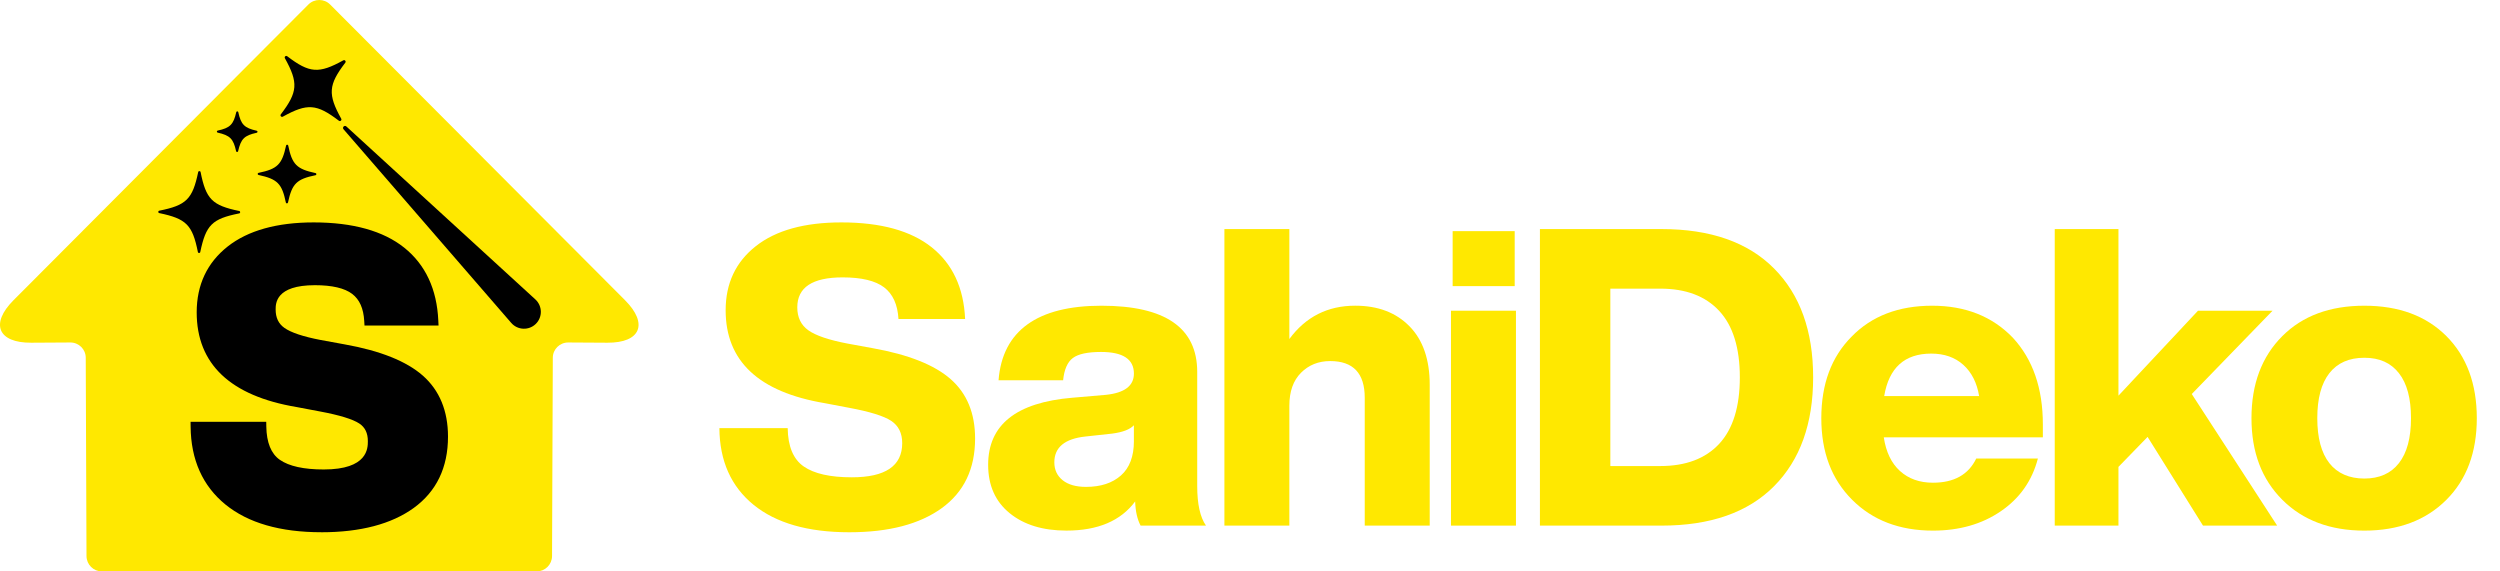
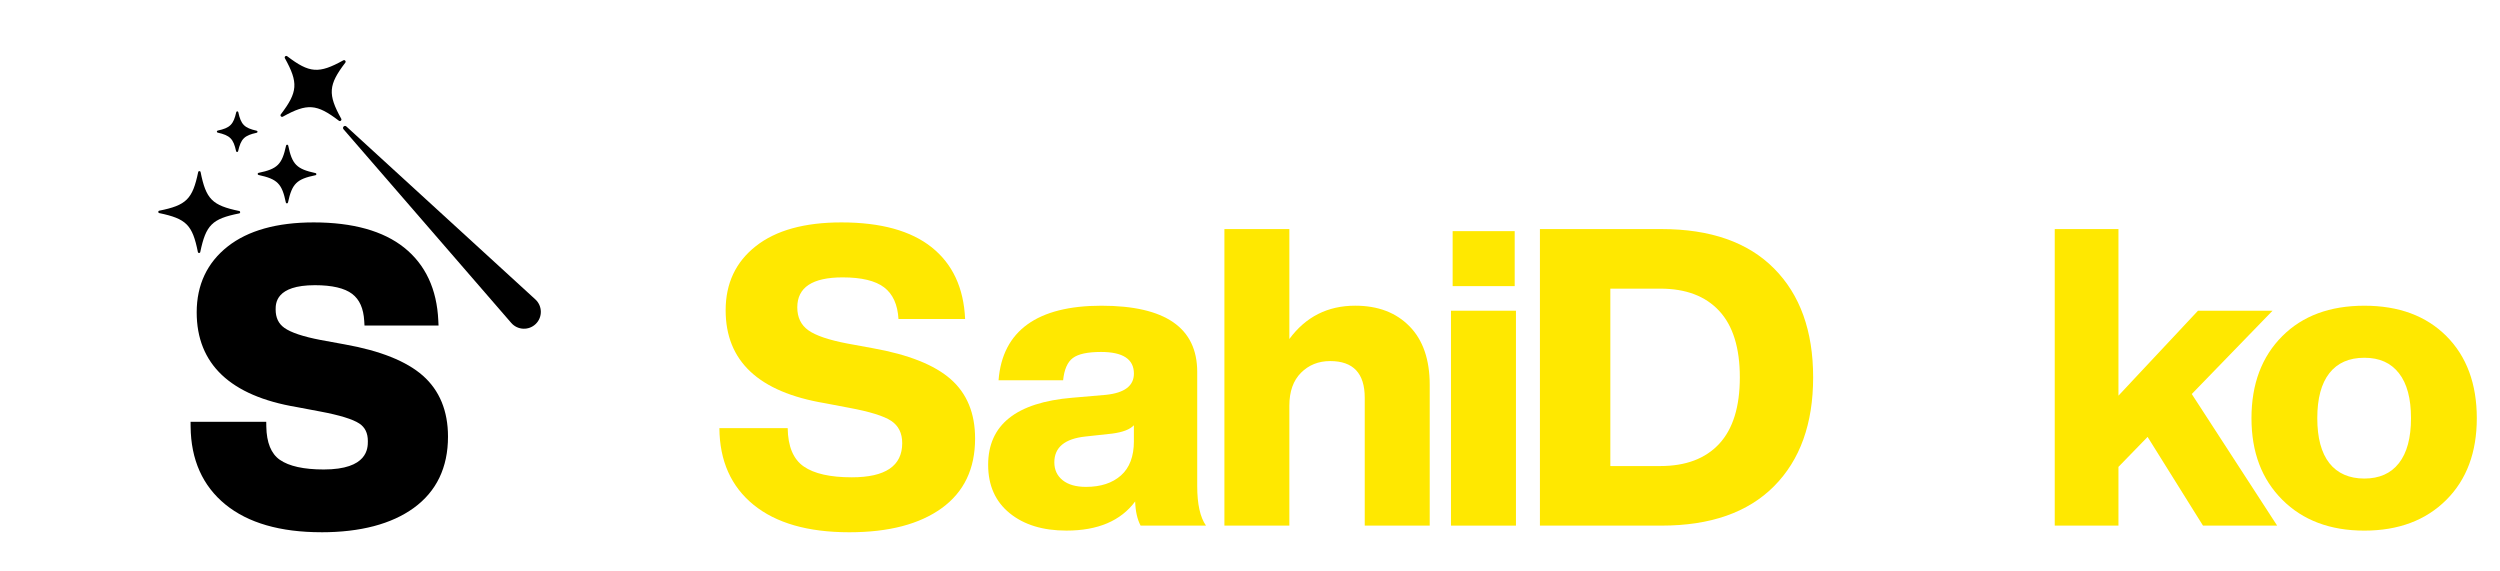
<svg xmlns="http://www.w3.org/2000/svg" width="105" height="24" viewBox="0 0 105 24" fill="none">
  <g id="SahiDeko Logo">
    <g id="Vector">
      <path d="M31.648 21.201C30.704 20.431 30.225 19.358 30.214 17.982H33.083C33.094 18.752 33.319 19.288 33.757 19.592C34.194 19.895 34.867 20.047 35.777 20.047C37.188 20.047 37.893 19.568 37.893 18.612C37.893 18.192 37.738 17.88 37.43 17.676C37.121 17.472 36.529 17.288 35.654 17.126L34.64 16.933C31.864 16.467 30.477 15.166 30.477 13.032C30.477 11.901 30.9 11.003 31.745 10.338C32.59 9.673 33.789 9.341 35.34 9.341C36.996 9.341 38.261 9.691 39.136 10.39C40.01 11.09 40.477 12.093 40.535 13.399H37.736C37.701 12.793 37.501 12.35 37.133 12.069C36.765 11.79 36.186 11.65 35.392 11.65C34.121 11.65 33.486 12.069 33.486 12.909C33.486 13.329 33.64 13.65 33.949 13.871C34.258 14.093 34.809 14.28 35.602 14.431L36.651 14.623C38.155 14.892 39.249 15.326 39.931 15.927C40.614 16.528 40.954 17.359 40.954 18.419C40.954 19.691 40.488 20.664 39.555 21.341C38.621 22.017 37.328 22.355 35.672 22.355C33.934 22.355 32.593 21.97 31.648 21.201Z" fill="#FFE800" />
      <path d="M50.283 20.413V15.621C50.283 13.767 48.941 12.84 46.26 12.84C43.578 12.84 42.102 13.884 41.939 15.971H44.651C44.697 15.516 44.834 15.204 45.062 15.035C45.289 14.866 45.682 14.782 46.242 14.782C47.163 14.782 47.624 15.085 47.624 15.691C47.624 16.204 47.233 16.501 46.452 16.583L45.035 16.705C42.68 16.903 41.502 17.843 41.502 19.522C41.502 20.384 41.802 21.061 42.403 21.551C43.003 22.041 43.799 22.285 44.791 22.285C46.108 22.285 47.07 21.877 47.677 21.061C47.689 21.469 47.764 21.808 47.905 22.075H50.651C50.406 21.725 50.283 21.172 50.283 20.413H50.283ZM47.624 18.525C47.624 19.166 47.443 19.647 47.081 19.968C46.72 20.289 46.23 20.449 45.612 20.449C45.192 20.449 44.865 20.356 44.632 20.17C44.399 19.983 44.282 19.732 44.282 19.418C44.282 18.788 44.719 18.426 45.594 18.333L46.714 18.211C47.157 18.153 47.46 18.036 47.623 17.861V18.526L47.624 18.525Z" fill="#FFE800" />
      <path d="M59.2 13.705C59.765 14.282 60.048 15.102 60.048 16.163V22.075H57.319V16.705C57.319 15.678 56.836 15.165 55.867 15.165C55.377 15.165 54.969 15.329 54.643 15.655C54.317 15.982 54.153 16.442 54.153 17.037V22.075H51.425V9.621H54.153V14.238C54.841 13.305 55.763 12.839 56.917 12.839C57.873 12.839 58.634 13.127 59.199 13.705H59.2Z" fill="#FFE800" />
      <path d="M60.941 22.076V13.05H63.67V22.076H60.941ZM61.011 12.017V9.708H63.617V12.017H61.011Z" fill="#FFE800" />
      <path d="M74.508 11.274C73.412 10.172 71.837 9.621 69.785 9.621H64.677V22.076H69.785C71.837 22.076 73.411 21.525 74.508 20.423C75.604 19.321 76.152 17.796 76.152 15.848C76.152 13.901 75.604 12.376 74.508 11.274ZM72.208 18.639C71.63 19.262 70.805 19.574 69.733 19.574H67.634V12.123H69.733C70.805 12.123 71.63 12.435 72.208 13.059C72.785 13.682 73.073 14.613 73.073 15.848C73.073 17.084 72.785 18.015 72.208 18.639Z" fill="#FFE800" />
-       <path d="M85.8 17.825C85.8 16.309 85.381 15.096 84.541 14.186C83.678 13.288 82.547 12.84 81.148 12.84C79.748 12.84 78.611 13.271 77.772 14.134C76.921 14.986 76.495 16.128 76.495 17.563C76.495 18.997 76.927 20.128 77.79 20.991C78.652 21.854 79.784 22.286 81.183 22.286C82.291 22.286 83.241 22.015 84.034 21.472C84.828 20.93 85.347 20.193 85.591 19.259H83.002C82.675 19.936 82.069 20.274 81.183 20.274C80.623 20.274 80.162 20.11 79.801 19.784C79.439 19.457 79.212 18.985 79.119 18.367H85.8V17.825ZM79.136 16.636C79.334 15.447 79.993 14.851 81.113 14.851C81.661 14.851 82.11 15.009 82.459 15.323C82.809 15.638 83.031 16.076 83.124 16.636H79.135H79.136Z" fill="#FFE800" />
      <path d="M92.526 22.076L90.199 18.35L88.975 19.609V22.076H86.299V9.621H88.975V16.618L92.316 13.05H95.447L92.054 16.549L95.64 22.076H92.526L92.526 22.076Z" fill="#FFE800" />
      <path d="M102.749 14.117C101.898 13.265 100.749 12.84 99.303 12.84C97.857 12.84 96.708 13.265 95.857 14.117C94.994 14.98 94.562 16.128 94.562 17.563C94.562 18.997 94.994 20.128 95.857 20.991C96.72 21.854 97.868 22.286 99.303 22.286C100.737 22.286 101.886 21.854 102.749 20.991C103.6 20.14 104.026 18.997 104.026 17.563C104.026 16.128 103.6 14.968 102.749 14.117ZM100.755 19.452C100.417 19.884 99.933 20.099 99.303 20.099C98.673 20.099 98.172 19.884 97.833 19.452C97.495 19.021 97.326 18.39 97.326 17.563C97.326 16.735 97.495 16.105 97.833 15.674C98.171 15.242 98.661 15.026 99.303 15.026C99.945 15.026 100.416 15.242 100.755 15.674C101.094 16.105 101.262 16.735 101.262 17.563C101.262 18.39 101.094 19.02 100.755 19.452Z" fill="#FFE800" />
-       <path d="M9.44 3.71L12.951 0.191C13.078 0.064 13.243 0 13.409 0C13.576 0 13.741 0.064 13.867 0.191L26.252 12.61C27.24 13.6 26.904 14.403 25.506 14.394L23.867 14.384C23.51 14.382 23.218 14.669 23.218 15.027L23.186 23.354C23.184 23.71 22.895 24 22.537 24H4.282C3.924 24 3.635 23.711 3.633 23.354L3.601 15.027C3.601 14.669 3.31 14.382 2.952 14.384L1.313 14.394C-0.085 14.403 -0.42 13.6 0.567 12.61L9.441 3.71L9.44 3.71Z" fill="#FFE800" />
      <path d="M13.496 22.354C11.772 22.354 10.418 21.963 9.47 21.191C8.51 20.409 8.018 19.308 8.006 17.918L8.004 17.716H11.182L11.185 17.913C11.196 18.588 11.387 19.058 11.753 19.312C12.14 19.581 12.761 19.718 13.597 19.718C15.45 19.718 15.45 18.822 15.45 18.527C15.45 18.189 15.332 17.946 15.09 17.787C14.814 17.605 14.26 17.435 13.442 17.282L12.458 17.096C9.674 16.628 8.261 15.289 8.261 13.118C8.261 11.963 8.7 11.032 9.566 10.35C10.418 9.681 11.632 9.341 13.174 9.341C14.818 9.341 16.098 9.698 16.978 10.402C17.868 11.115 18.35 12.145 18.409 13.465L18.419 13.673H15.309L15.298 13.486C15.268 12.954 15.102 12.581 14.792 12.344C14.473 12.101 13.946 11.978 13.226 11.978C11.577 11.978 11.577 12.747 11.577 12.999C11.577 13.341 11.696 13.594 11.943 13.77C12.218 13.966 12.73 14.138 13.466 14.279L14.482 14.465C15.969 14.73 17.071 15.171 17.757 15.775C18.46 16.394 18.816 17.257 18.816 18.34C18.816 19.635 18.332 20.641 17.377 21.334C16.442 22.011 15.137 22.355 13.496 22.355L13.496 22.354Z" fill="black" />
      <path d="M10.782 5.576C10.261 5.689 10.119 5.83 10.001 6.35C9.991 6.396 9.926 6.396 9.916 6.35C9.803 5.83 9.662 5.687 9.142 5.57C9.097 5.559 9.097 5.494 9.142 5.485C9.663 5.372 9.805 5.231 9.923 4.711C9.933 4.665 9.998 4.665 10.008 4.711C10.121 5.231 10.262 5.374 10.782 5.491C10.827 5.501 10.827 5.566 10.782 5.576Z" fill="black" />
      <path d="M13.252 7.359C12.458 7.522 12.266 7.713 12.095 8.507C12.085 8.554 12.016 8.554 12.006 8.507C11.843 7.712 11.652 7.52 10.858 7.349C10.811 7.339 10.811 7.27 10.858 7.26C11.653 7.097 11.845 6.907 12.016 6.113C12.026 6.065 12.095 6.065 12.105 6.113C12.268 6.907 12.459 7.099 13.252 7.27C13.3 7.28 13.3 7.349 13.252 7.359Z" fill="black" />
      <path d="M10.047 8.963C8.906 9.191 8.649 9.447 8.411 10.586C8.4 10.64 8.322 10.64 8.311 10.586C8.083 9.445 7.827 9.187 6.688 8.95C6.633 8.938 6.634 8.86 6.688 8.849C7.829 8.621 8.086 8.365 8.324 7.227C8.335 7.172 8.413 7.172 8.425 7.227C8.653 8.367 8.908 8.625 10.047 8.862C10.102 8.874 10.102 8.952 10.047 8.963Z" fill="black" />
      <path d="M14.234 5.071C13.299 4.358 12.908 4.33 11.879 4.9C11.817 4.934 11.751 4.859 11.795 4.802C12.508 3.867 12.536 3.475 11.966 2.447C11.931 2.385 12.007 2.319 12.064 2.363C12.999 3.075 13.39 3.104 14.419 2.534C14.481 2.499 14.546 2.575 14.503 2.632C13.79 3.567 13.762 3.958 14.332 4.987C14.366 5.048 14.291 5.114 14.234 5.071Z" fill="black" />
      <path d="M14.428 5.429L21.471 13.561C21.738 13.869 22.207 13.89 22.5 13.607C22.793 13.323 22.786 12.851 22.485 12.575L14.548 5.312C14.47 5.24 14.359 5.349 14.428 5.429Z" fill="black" />
    </g>
  </g>
</svg>